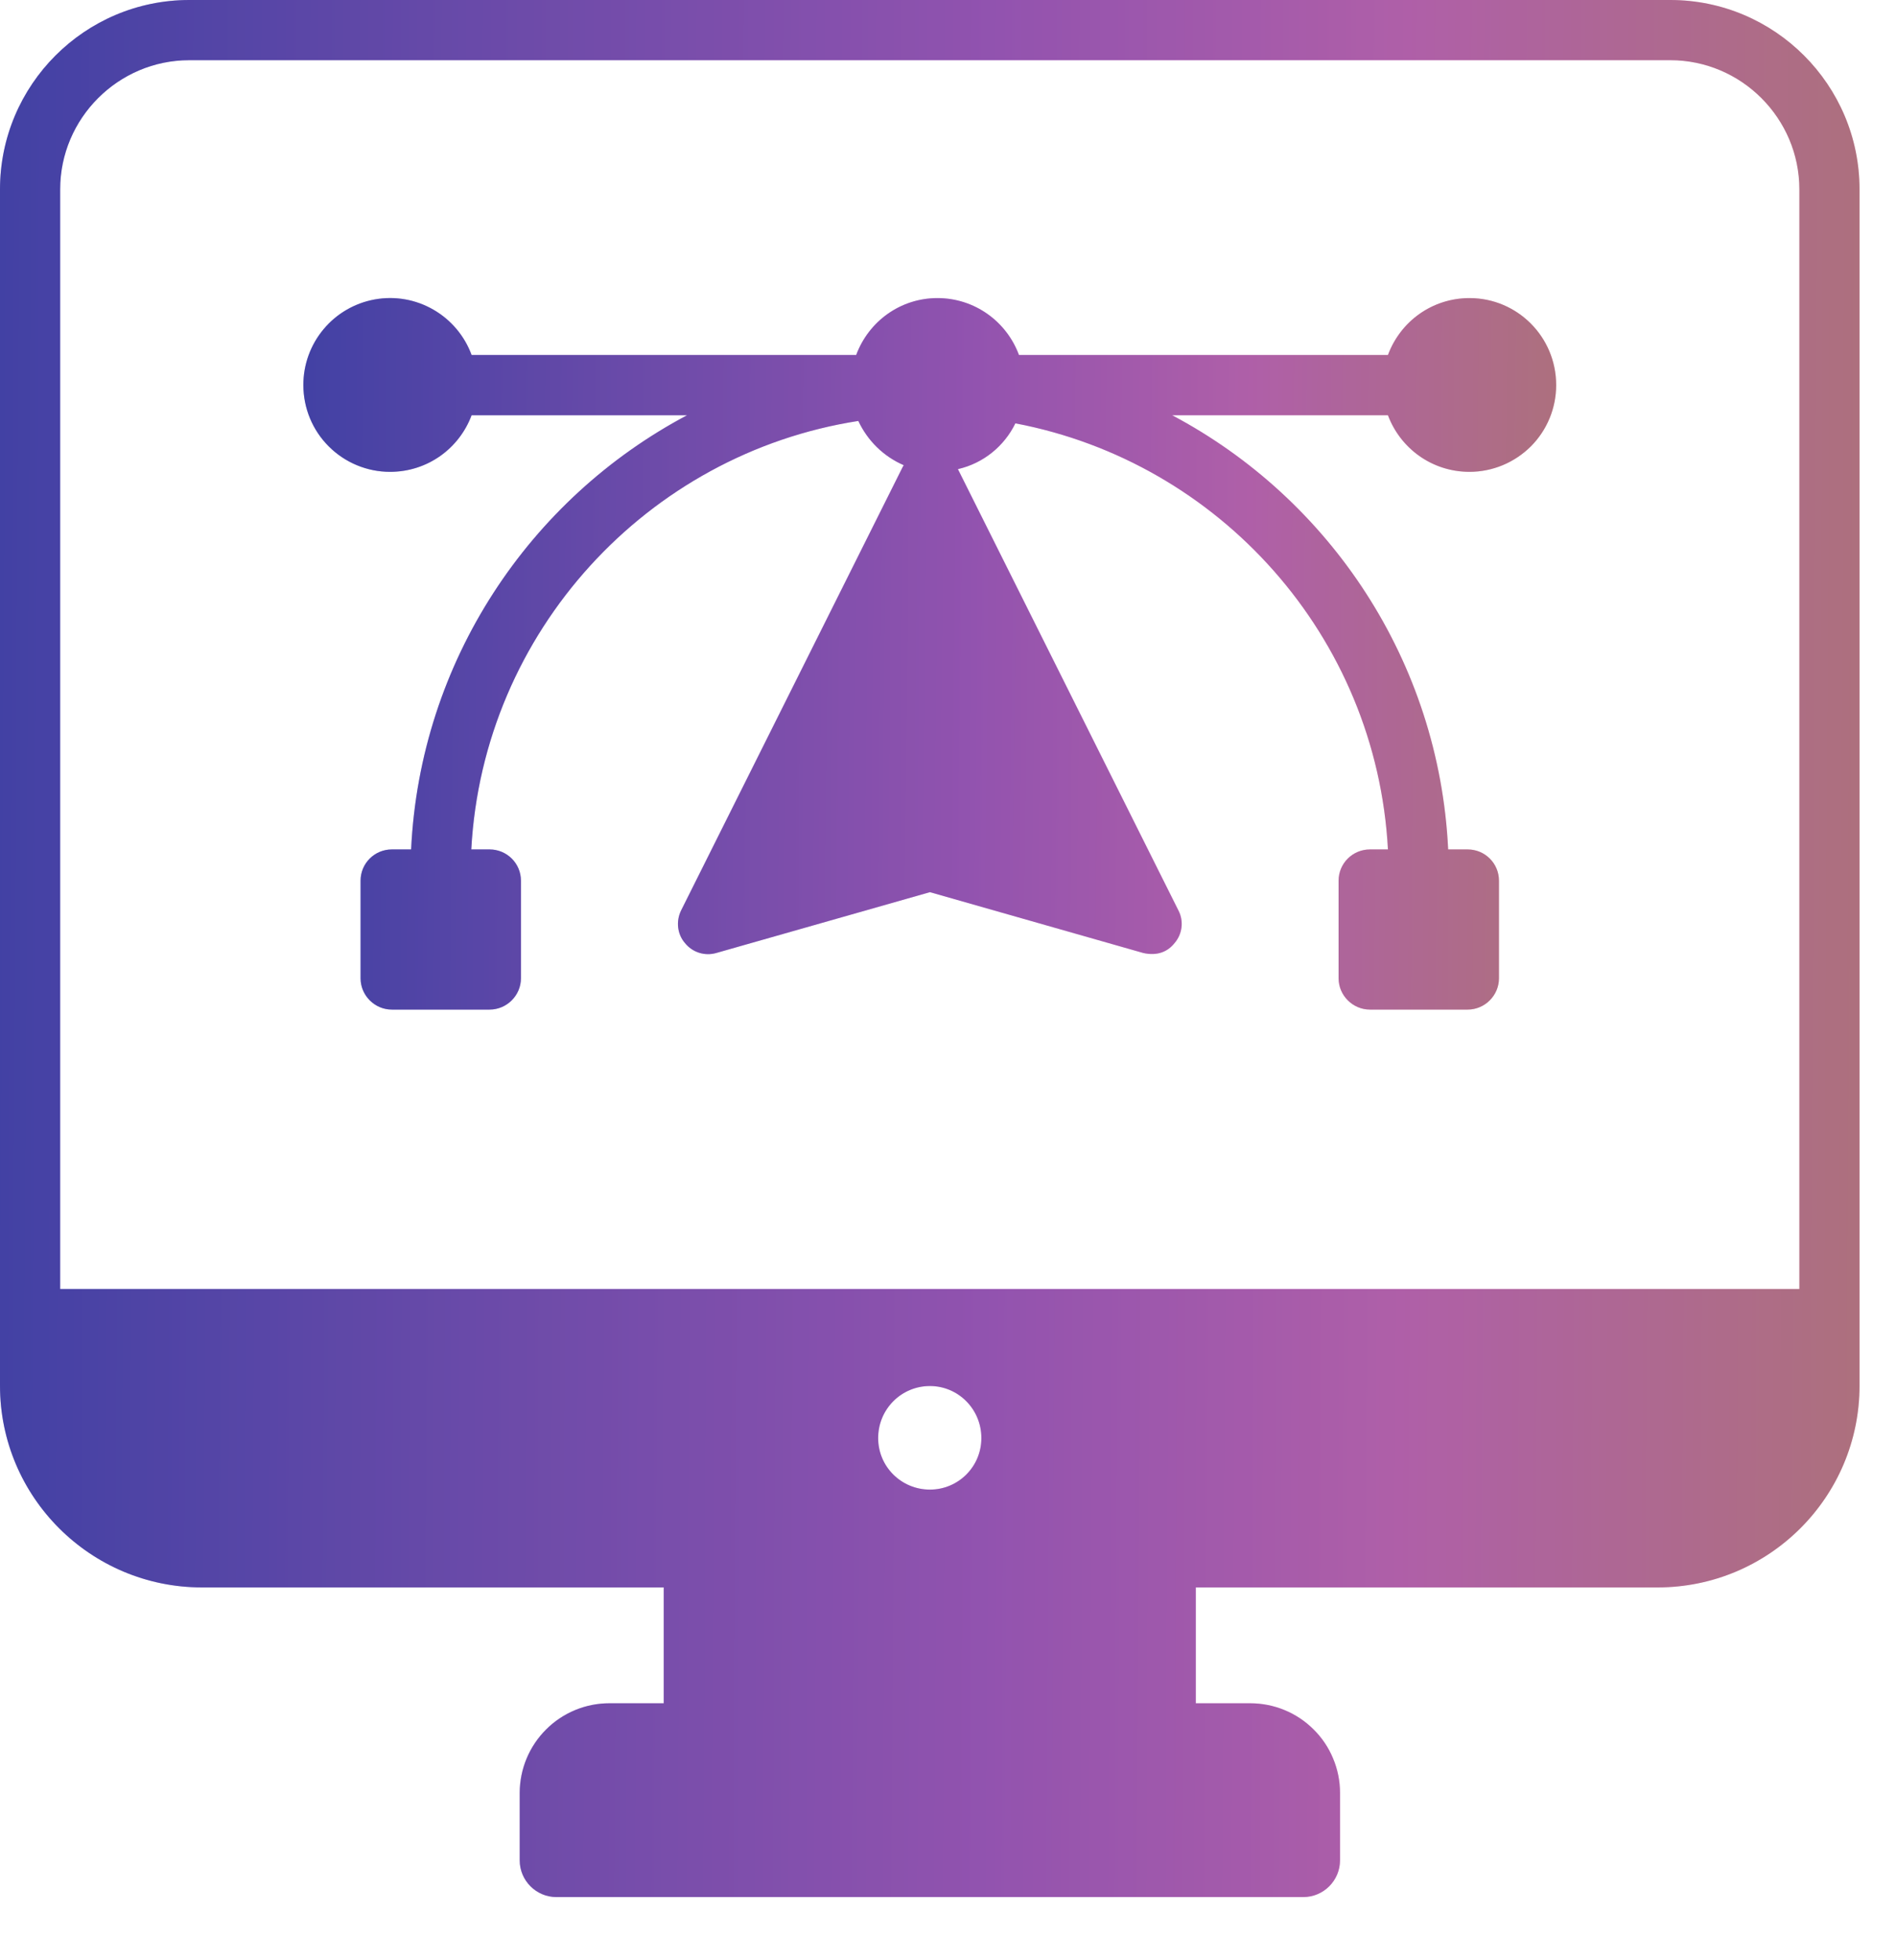
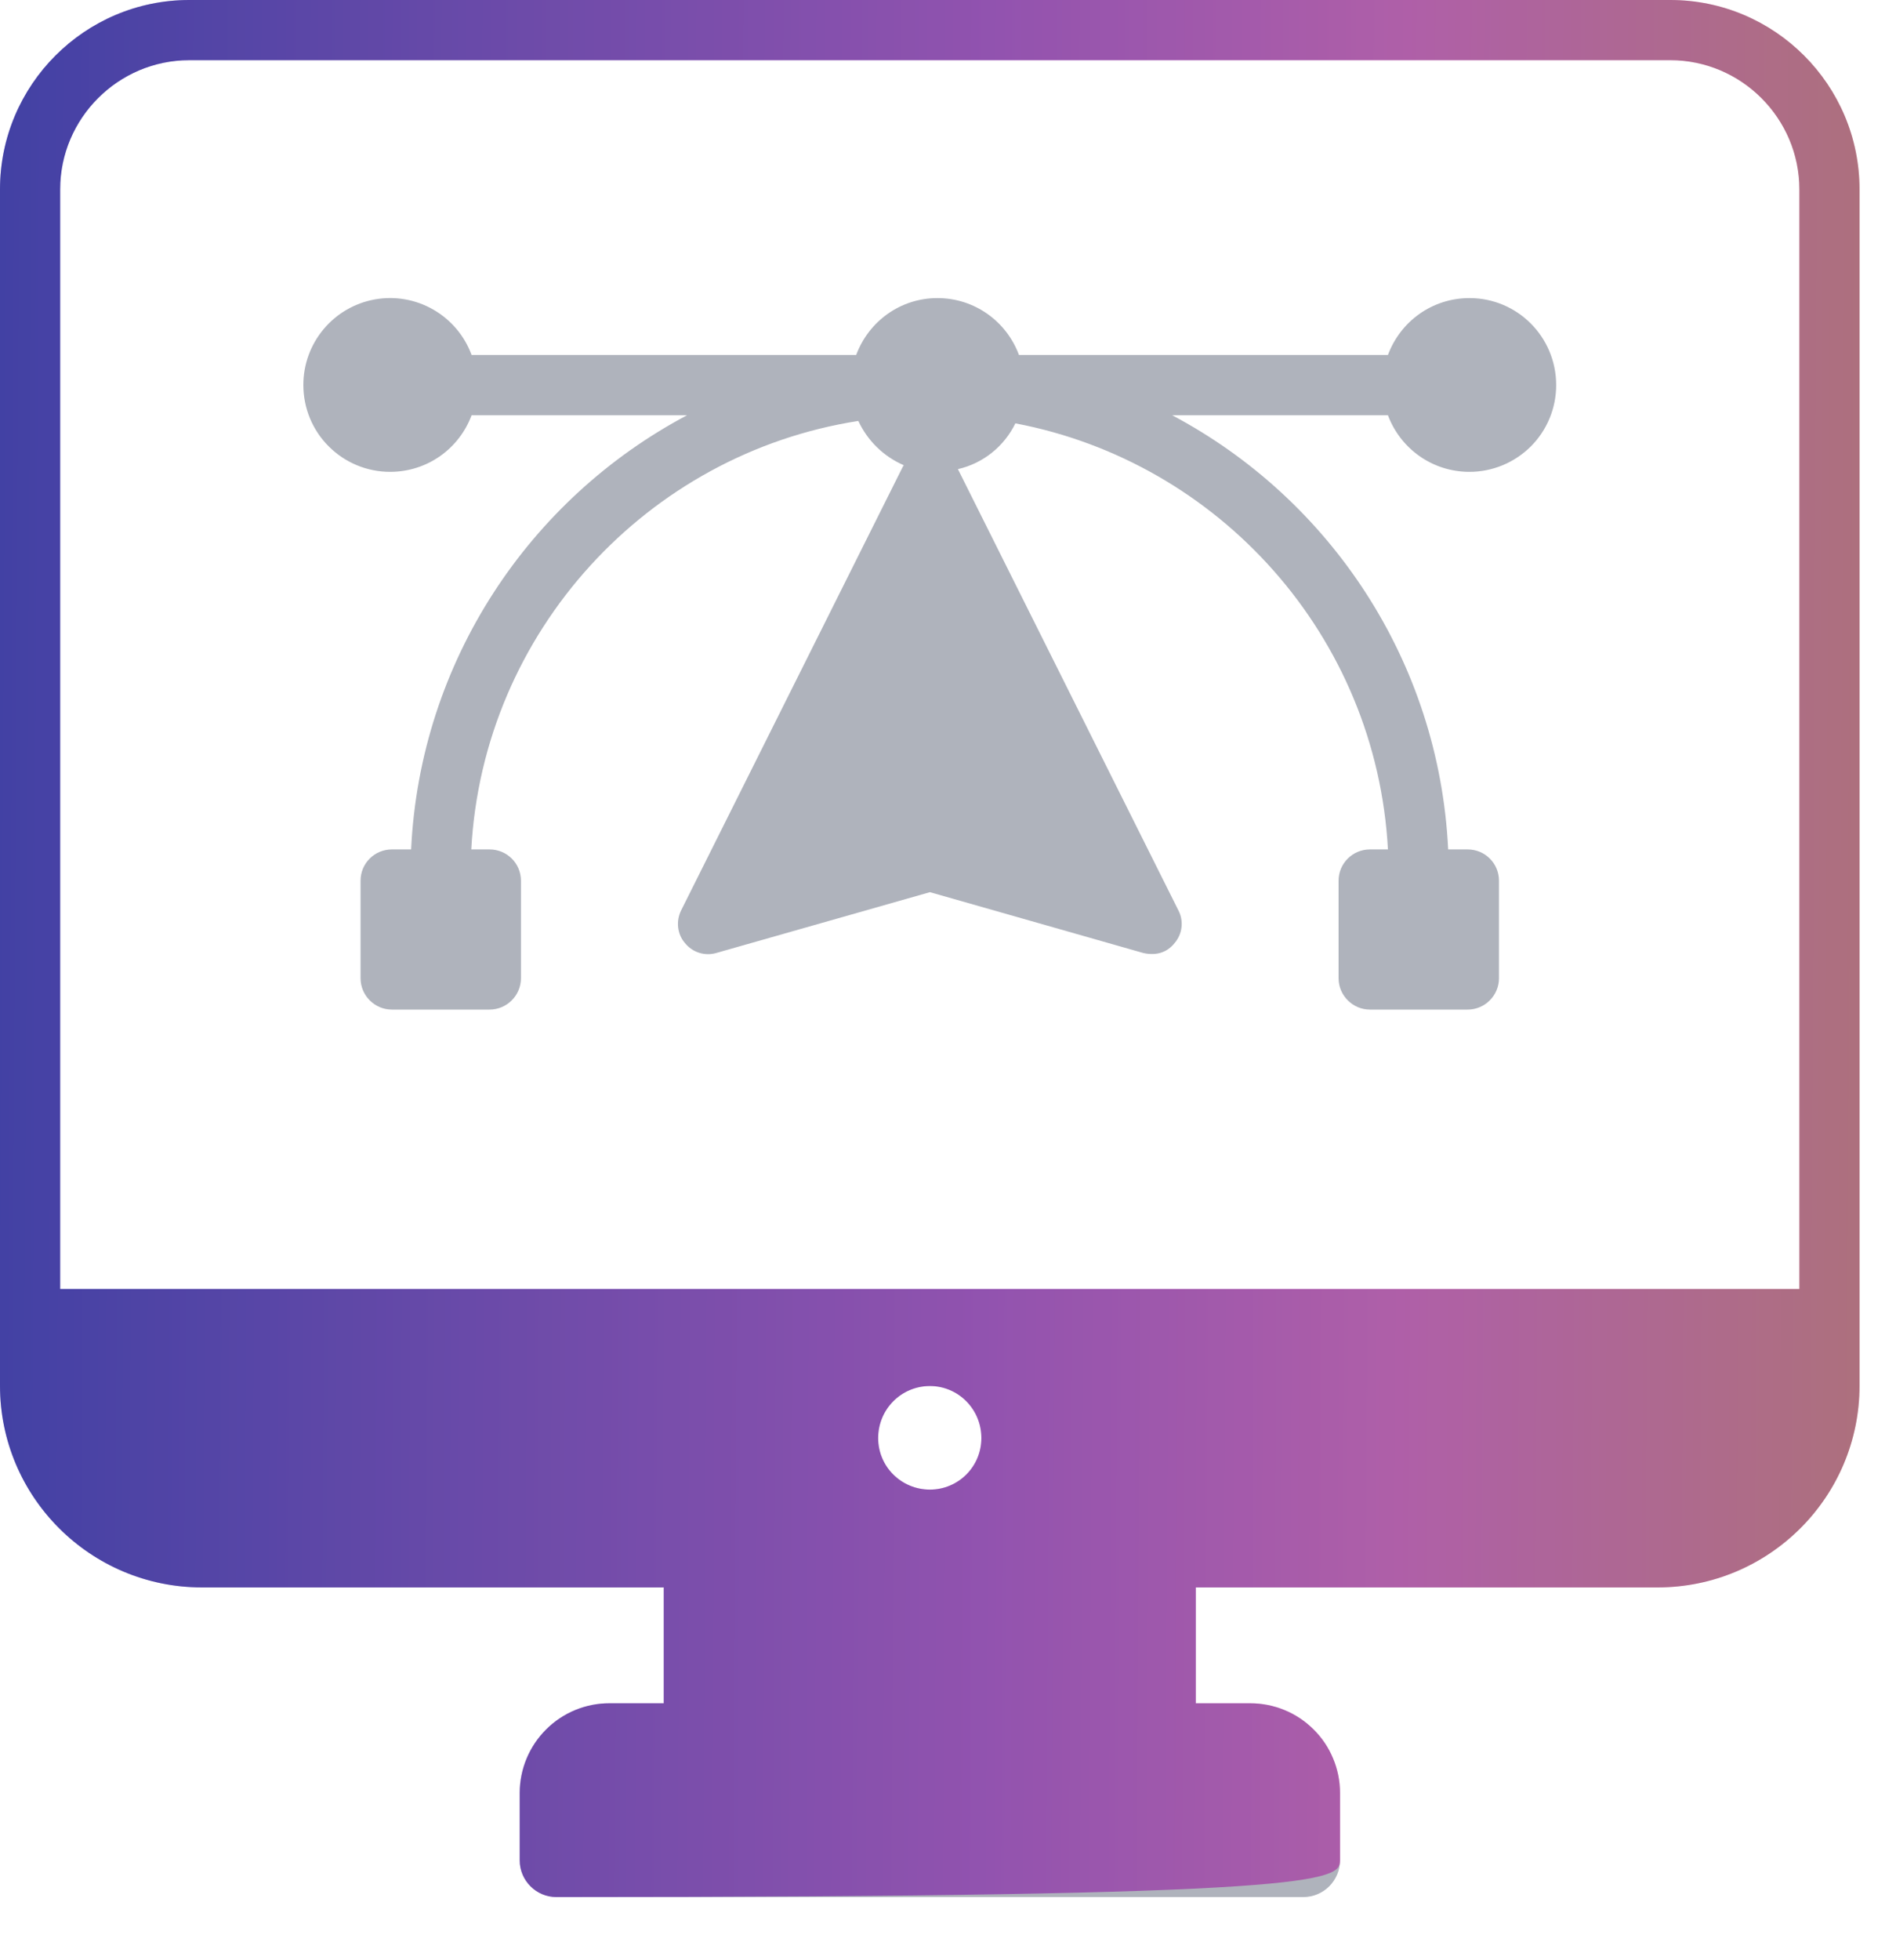
<svg xmlns="http://www.w3.org/2000/svg" width="30" height="31" viewBox="0 0 30 31" fill="none">
-   <path d="M26.228 25.104C27.99 25.104 29.423 23.676 29.423 21.914V2.995C29.423 1.343 28.08 0 26.428 0H2.995C1.343 0 0 1.343 0 2.995V21.914C0 23.676 1.433 25.104 3.195 25.104H10.502V26.936H9.645C9.269 26.935 8.907 27.084 8.641 27.35C8.374 27.616 8.224 27.976 8.223 28.353V29.42C8.223 29.74 8.484 30.001 8.804 30.001H20.622C20.942 30.001 21.203 29.74 21.203 29.42V28.353C21.203 28.166 21.166 27.982 21.094 27.81C21.023 27.638 20.918 27.481 20.785 27.35C20.653 27.218 20.497 27.114 20.324 27.043C20.152 26.972 19.967 26.936 19.781 26.936H18.921V25.104H26.228ZM14.714 23.557C14.262 23.557 13.895 23.195 13.895 22.742C13.895 22.285 14.262 21.919 14.714 21.919C15.162 21.919 15.528 22.285 15.528 22.742C15.528 23.195 15.162 23.557 14.714 23.557ZM0.952 20.385V2.995C0.952 1.871 1.871 0.952 2.995 0.952H26.428C27.552 0.952 28.471 1.871 28.471 2.995V20.385H0.952Z" fill="url(#paint0_linear_1259_8729)" />
+   <path d="M26.228 25.104C27.99 25.104 29.423 23.676 29.423 21.914V2.995C29.423 1.343 28.08 0 26.428 0H2.995C1.343 0 0 1.343 0 2.995V21.914C0 23.676 1.433 25.104 3.195 25.104H10.502V26.936H9.645C9.269 26.935 8.907 27.084 8.641 27.35C8.374 27.616 8.224 27.976 8.223 28.353V29.42C8.223 29.74 8.484 30.001 8.804 30.001C20.942 30.001 21.203 29.74 21.203 29.42V28.353C21.203 28.166 21.166 27.982 21.094 27.81C21.023 27.638 20.918 27.481 20.785 27.35C20.653 27.218 20.497 27.114 20.324 27.043C20.152 26.972 19.967 26.936 19.781 26.936H18.921V25.104H26.228ZM14.714 23.557C14.262 23.557 13.895 23.195 13.895 22.742C13.895 22.285 14.262 21.919 14.714 21.919C15.162 21.919 15.528 22.285 15.528 22.742C15.528 23.195 15.162 23.557 14.714 23.557ZM0.952 20.385V2.995C0.952 1.871 1.871 0.952 2.995 0.952H26.428C27.552 0.952 28.471 1.871 28.471 2.995V20.385H0.952Z" fill="url(#paint0_linear_1259_8729)" />
  <path d="M26.228 25.104C27.99 25.104 29.423 23.676 29.423 21.914V2.995C29.423 1.343 28.08 0 26.428 0H2.995C1.343 0 0 1.343 0 2.995V21.914C0 23.676 1.433 25.104 3.195 25.104H10.502V26.936H9.645C9.269 26.935 8.907 27.084 8.641 27.35C8.374 27.616 8.224 27.976 8.223 28.353V29.42C8.223 29.74 8.484 30.001 8.804 30.001H20.622C20.942 30.001 21.203 29.74 21.203 29.42V28.353C21.203 28.166 21.166 27.982 21.094 27.81C21.023 27.638 20.918 27.481 20.785 27.35C20.653 27.218 20.497 27.114 20.324 27.043C20.152 26.972 19.967 26.936 19.781 26.936H18.921V25.104H26.228ZM14.714 23.557C14.262 23.557 13.895 23.195 13.895 22.742C13.895 22.285 14.262 21.919 14.714 21.919C15.162 21.919 15.528 22.285 15.528 22.742C15.528 23.195 15.162 23.557 14.714 23.557ZM0.952 20.385V2.995C0.952 1.871 1.871 0.952 2.995 0.952H26.428C27.552 0.952 28.471 1.871 28.471 2.995V20.385H0.952Z" fill="#0F1A36" fill-opacity="0.33" />
-   <path d="M23.252 4.714C22.657 4.714 22.157 5.086 21.961 5.614H16.123C15.928 5.086 15.424 4.714 14.833 4.714C14.243 4.714 13.743 5.086 13.547 5.614H7.462C7.351 5.311 7.136 5.057 6.856 4.896C6.576 4.735 6.249 4.678 5.931 4.735C5.613 4.792 5.326 4.959 5.119 5.207C4.912 5.455 4.799 5.767 4.8 6.09C4.8 6.454 4.944 6.803 5.202 7.06C5.459 7.317 5.808 7.462 6.171 7.462C6.767 7.462 7.267 7.09 7.462 6.567H10.871C8.381 7.886 6.647 10.452 6.505 13.433H6.2C5.928 13.433 5.705 13.652 5.705 13.928V15.471C5.705 15.742 5.928 15.966 6.2 15.966H7.747C8.019 15.966 8.243 15.742 8.243 15.471V13.928C8.243 13.652 8.019 13.433 7.747 13.433H7.457C7.643 9.99 10.243 7.176 13.581 6.657C13.728 6.971 13.981 7.219 14.3 7.357C14.295 7.366 14.29 7.371 14.285 7.381L10.776 14.4C10.695 14.566 10.714 14.771 10.838 14.914C10.957 15.062 11.152 15.123 11.333 15.071L14.714 14.109L18.09 15.071C18.313 15.121 18.478 15.05 18.585 14.914C18.709 14.771 18.733 14.566 18.647 14.4L15.157 7.419C15.557 7.328 15.89 7.057 16.066 6.695C19.3 7.309 21.78 10.066 21.961 13.433H21.676C21.404 13.433 21.18 13.652 21.18 13.928V15.471C21.18 15.742 21.404 15.966 21.676 15.966H23.223C23.495 15.966 23.718 15.742 23.718 15.471V13.928C23.718 13.652 23.495 13.433 23.223 13.433H22.914C22.771 10.452 21.038 7.886 18.547 6.567H21.961C22.157 7.09 22.657 7.462 23.252 7.462C23.432 7.462 23.61 7.426 23.777 7.357C23.943 7.288 24.094 7.187 24.222 7.06C24.349 6.933 24.45 6.782 24.519 6.615C24.588 6.449 24.623 6.27 24.623 6.09C24.623 5.328 24.009 4.714 23.252 4.714Z" fill="url(#paint1_linear_1259_8729)" />
  <path d="M23.252 4.714C22.657 4.714 22.157 5.086 21.961 5.614H16.123C15.928 5.086 15.424 4.714 14.833 4.714C14.243 4.714 13.743 5.086 13.547 5.614H7.462C7.351 5.311 7.136 5.057 6.856 4.896C6.576 4.735 6.249 4.678 5.931 4.735C5.613 4.792 5.326 4.959 5.119 5.207C4.912 5.455 4.799 5.767 4.8 6.09C4.8 6.454 4.944 6.803 5.202 7.06C5.459 7.317 5.808 7.462 6.171 7.462C6.767 7.462 7.267 7.09 7.462 6.567H10.871C8.381 7.886 6.647 10.452 6.505 13.433H6.2C5.928 13.433 5.705 13.652 5.705 13.928V15.471C5.705 15.742 5.928 15.966 6.2 15.966H7.747C8.019 15.966 8.243 15.742 8.243 15.471V13.928C8.243 13.652 8.019 13.433 7.747 13.433H7.457C7.643 9.99 10.243 7.176 13.581 6.657C13.728 6.971 13.981 7.219 14.3 7.357C14.295 7.366 14.29 7.371 14.285 7.381L10.776 14.4C10.695 14.566 10.714 14.771 10.838 14.914C10.957 15.062 11.152 15.123 11.333 15.071L14.714 14.109L18.09 15.071C18.313 15.121 18.478 15.05 18.585 14.914C18.709 14.771 18.733 14.566 18.647 14.4L15.157 7.419C15.557 7.328 15.89 7.057 16.066 6.695C19.3 7.309 21.78 10.066 21.961 13.433H21.676C21.404 13.433 21.18 13.652 21.18 13.928V15.471C21.18 15.742 21.404 15.966 21.676 15.966H23.223C23.495 15.966 23.718 15.742 23.718 15.471V13.928C23.718 13.652 23.495 13.433 23.223 13.433H22.914C22.771 10.452 21.038 7.886 18.547 6.567H21.961C22.157 7.09 22.657 7.462 23.252 7.462C23.432 7.462 23.61 7.426 23.777 7.357C23.943 7.288 24.094 7.187 24.222 7.06C24.349 6.933 24.45 6.782 24.519 6.615C24.588 6.449 24.623 6.27 24.623 6.09C24.623 5.328 24.009 4.714 23.252 4.714Z" fill="#0F1A36" fill-opacity="0.33" />
  <defs>
    <linearGradient id="paint0_linear_1259_8729" x1="5.12204e-08" y1="10.333" x2="29.425" y2="10.499" gradientUnits="userSpaceOnUse">
      <stop stop-color="#5D55DB" />
      <stop offset="0.26" stop-color="#9863E2" />
      <stop offset="0.536" stop-color="#D470EB" />
      <stop offset="0.755" stop-color="#FF82E1" />
      <stop offset="1" stop-color="#FC9BA2" />
    </linearGradient>
    <linearGradient id="paint1_linear_1259_8729" x1="4.8" y1="8.589" x2="24.623" y2="8.79" gradientUnits="userSpaceOnUse">
      <stop stop-color="#5D55DB" />
      <stop offset="0.26" stop-color="#9863E2" />
      <stop offset="0.536" stop-color="#D470EB" />
      <stop offset="0.755" stop-color="#FF82E1" />
      <stop offset="1" stop-color="#FC9BA2" />
    </linearGradient>
  </defs>
</svg>